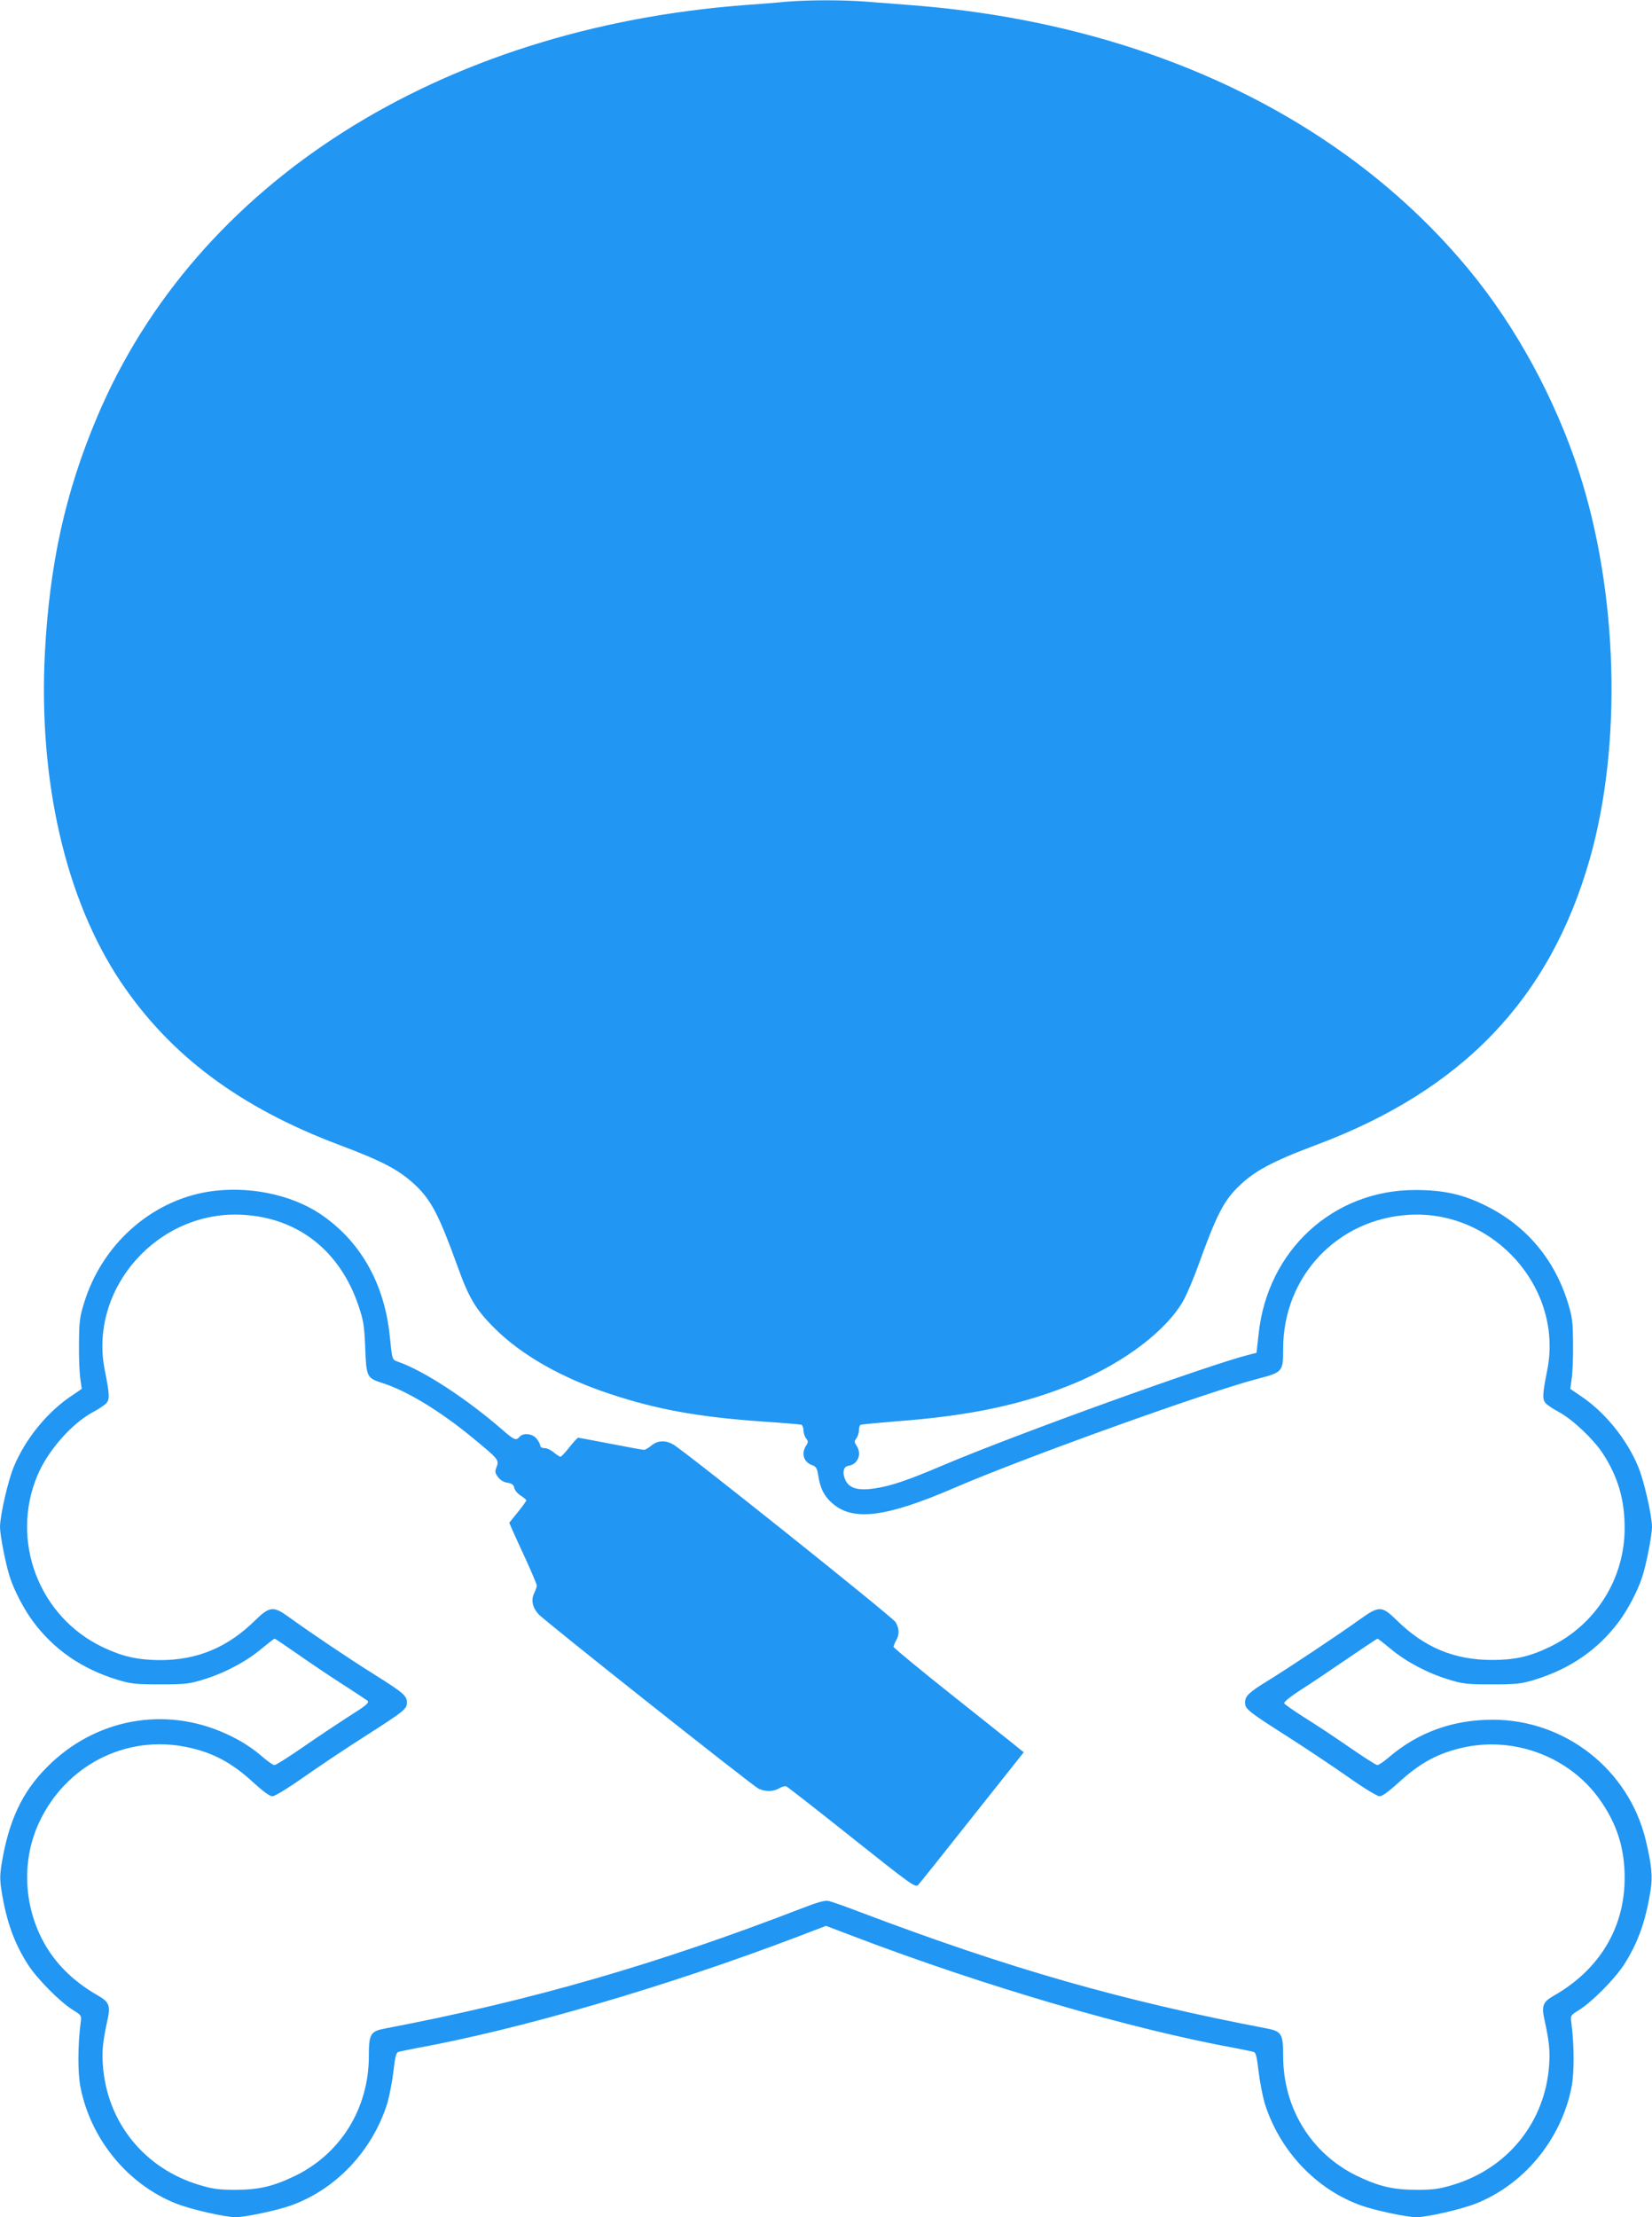
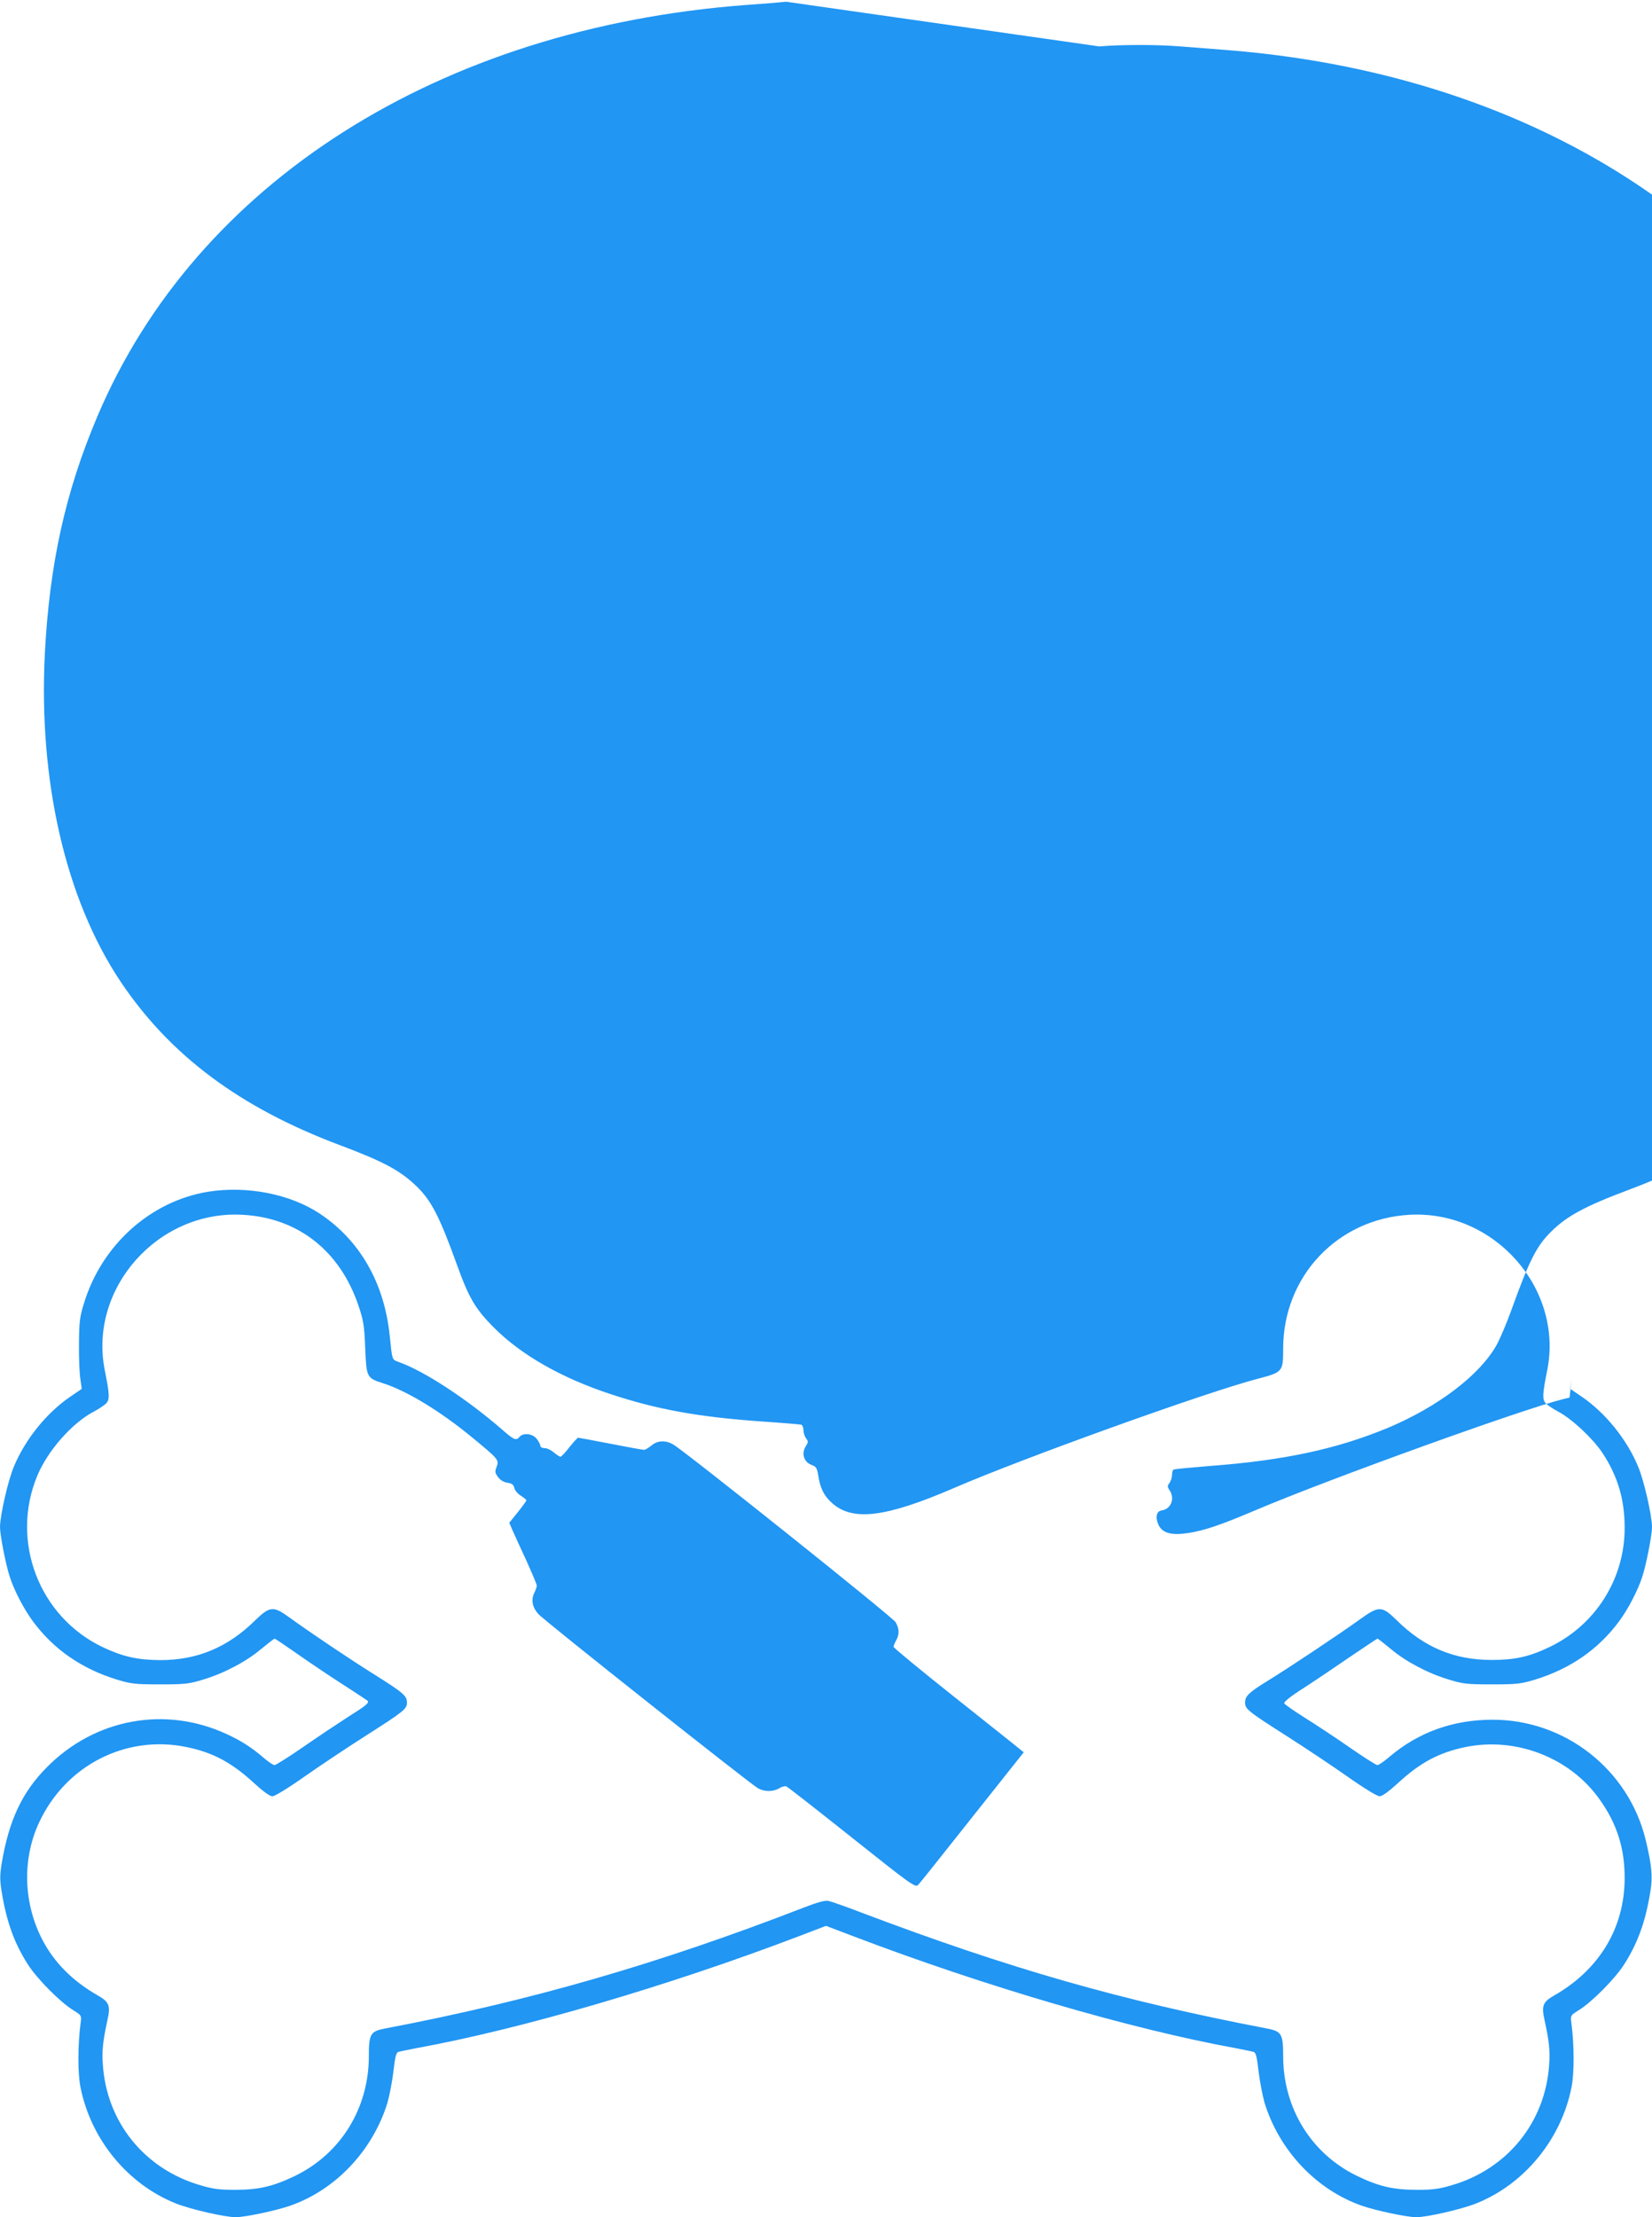
<svg xmlns="http://www.w3.org/2000/svg" version="1.0" width="954pt" height="1280pt" viewBox="0 0 954 1280" preserveAspectRatio="xMidYMid meet">
  <g transform="translate(0,1280) scale(0.1,-0.1)" fill="#2196f3" stroke="none">
-     <path d="M4540 12790 c-47 -5 -152 -13 -235 -19 -1768 -134 -3173 -1026 -3744 -2378 -184 -435 -275 -849 -302 -1366 -37 -737 120 -1418 436 -1892 286 -427 688 -728 1265 -945 256 -96 350 -147 444 -237 88 -85 134 -176 235 -455 68 -190 106 -255 215 -364 157 -157 389 -289 671 -382 266 -88 504 -132 870 -158 121 -8 226 -17 233 -19 6 -3 12 -17 12 -32 0 -15 7 -37 15 -47 13 -17 13 -22 0 -42 -29 -45 -14 -95 34 -112 24 -9 29 -17 36 -58 11 -76 34 -121 81 -162 119 -106 310 -82 704 88 400 173 1457 553 1752 630 146 38 148 41 148 174 0 418 314 750 730 773 488 27 889 -425 795 -897 -28 -140 -29 -168 -9 -191 10 -11 45 -34 77 -51 77 -42 195 -152 251 -236 88 -134 128 -267 128 -432 1 -294 -168 -562 -435 -689 -117 -56 -201 -74 -332 -74 -216 0 -390 72 -549 229 -87 85 -102 85 -216 3 -115 -83 -414 -282 -530 -353 -109 -67 -130 -88 -130 -125 0 -37 16 -50 240 -193 107 -68 267 -175 354 -236 92 -65 169 -112 183 -112 15 0 52 27 105 75 128 119 239 178 390 209 292 60 603 -60 774 -300 101 -141 147 -284 146 -459 -1 -285 -146 -526 -407 -675 -65 -37 -74 -59 -56 -140 27 -123 33 -179 27 -260 -22 -331 -240 -601 -561 -695 -73 -22 -111 -27 -200 -27 -140 0 -221 19 -350 81 -264 129 -425 391 -425 691 0 127 -9 143 -92 159 -846 162 -1485 345 -2345 670 -88 34 -174 64 -190 67 -19 4 -63 -8 -145 -40 -838 -324 -1569 -536 -2416 -697 -83 -16 -92 -32 -92 -159 0 -300 -161 -562 -425 -691 -129 -62 -210 -81 -350 -81 -89 0 -127 5 -200 27 -321 94 -539 364 -561 695 -6 81 0 137 27 260 18 81 9 103 -56 140 -145 83 -250 188 -319 319 -111 212 -119 466 -21 678 153 331 502 510 853 437 151 -31 262 -90 390 -209 53 -48 90 -75 105 -75 14 0 91 47 183 112 87 61 247 168 354 236 224 143 240 156 240 193 0 39 -20 56 -185 160 -143 89 -369 241 -499 335 -87 63 -109 61 -192 -20 -159 -157 -335 -230 -549 -230 -131 1 -216 20 -332 75 -369 176 -535 614 -377 991 60 143 198 300 321 366 32 17 67 40 77 51 20 23 19 51 -9 191 -94 472 307 924 795 897 321 -17 564 -208 671 -527 28 -84 33 -113 38 -242 7 -170 9 -173 101 -203 137 -43 330 -160 515 -312 153 -126 158 -131 143 -171 -11 -28 -10 -35 8 -59 13 -18 33 -30 55 -33 25 -4 35 -11 39 -30 3 -14 20 -34 38 -45 17 -11 31 -23 32 -26 0 -4 -22 -34 -49 -68 l-50 -62 18 -42 c10 -23 46 -102 80 -175 33 -73 61 -139 61 -146 0 -7 -7 -26 -15 -43 -19 -39 -11 -82 24 -121 32 -37 1230 -986 1270 -1007 39 -20 86 -19 121 1 15 10 34 14 41 11 8 -3 178 -136 379 -296 343 -273 366 -289 382 -273 9 9 150 186 313 392 l297 374 -24 19 c-12 11 -182 145 -375 299 -194 154 -353 285 -353 291 1 7 7 23 15 37 20 34 18 69 -3 105 -18 30 -1225 994 -1286 1027 -45 25 -89 22 -124 -7 -17 -14 -36 -25 -43 -25 -8 0 -95 16 -193 35 -99 19 -183 35 -187 35 -4 0 -27 -25 -51 -55 -23 -30 -47 -55 -51 -55 -5 0 -22 11 -39 25 -16 14 -40 25 -54 25 -14 0 -24 6 -24 14 0 7 -9 25 -21 40 -23 30 -78 36 -99 11 -19 -23 -31 -19 -98 40 -206 179 -455 342 -602 393 -36 13 -35 9 -49 147 -31 308 -172 554 -405 709 -171 113 -420 162 -645 126 -333 -55 -615 -308 -717 -647 -24 -77 -27 -106 -28 -233 -1 -80 3 -170 8 -201 l8 -57 -63 -43 c-138 -93 -263 -247 -329 -406 -34 -81 -79 -279 -80 -348 0 -47 33 -218 57 -290 25 -77 80 -183 133 -255 121 -163 282 -274 487 -337 80 -24 103 -27 248 -27 146 0 168 3 249 28 120 36 249 104 335 177 39 32 74 59 77 59 3 0 56 -36 118 -79 61 -43 179 -123 261 -176 83 -53 153 -100 157 -103 12 -12 -4 -26 -117 -97 -60 -39 -176 -116 -258 -173 -81 -56 -154 -102 -162 -102 -7 0 -34 18 -60 40 -71 61 -129 99 -218 140 -354 163 -759 88 -1036 -192 -144 -144 -221 -310 -262 -560 -10 -63 -10 -93 0 -155 28 -176 73 -300 152 -424 54 -84 186 -217 262 -264 47 -29 48 -31 43 -70 -17 -126 -18 -294 -1 -376 60 -300 272 -558 549 -669 84 -34 285 -80 347 -80 54 0 233 38 314 66 263 92 476 317 562 593 12 42 28 124 35 183 9 82 16 109 28 112 8 3 56 12 105 22 605 110 1451 358 2203 644 l162 62 163 -62 c751 -286 1597 -534 2202 -644 50 -10 97 -19 105 -22 12 -3 19 -30 28 -112 7 -59 23 -141 35 -183 86 -276 299 -501 562 -593 81 -28 260 -66 314 -66 62 0 263 46 347 80 277 111 489 369 549 669 17 82 16 250 -1 376 -5 39 -4 41 43 70 76 47 208 180 262 264 79 124 124 248 152 424 14 82 7 152 -28 297 -99 405 -465 692 -883 692 -229 0 -428 -72 -595 -213 -31 -27 -63 -49 -71 -49 -7 0 -81 47 -163 104 -82 57 -199 134 -260 172 -60 38 -112 74 -115 81 -3 7 37 40 100 80 58 37 180 119 270 181 90 61 166 112 169 112 3 0 37 -27 76 -59 86 -73 215 -141 335 -177 81 -25 103 -28 249 -28 145 0 168 3 248 27 205 63 366 174 487 337 53 72 108 178 133 255 24 72 57 243 57 290 -1 69 -46 267 -80 348 -66 159 -191 313 -329 406 l-63 43 8 57 c5 31 9 121 8 201 -1 127 -4 156 -28 233 -76 253 -239 448 -471 564 -135 68 -247 93 -413 93 -474 0 -854 -349 -904 -833 l-12 -107 -40 -10 c-227 -56 -1343 -458 -1770 -639 -207 -88 -297 -118 -390 -133 -96 -15 -148 -2 -172 43 -22 44 -15 83 16 87 55 8 79 70 45 118 -12 19 -12 24 0 40 8 11 15 31 15 46 0 15 4 29 9 32 4 3 100 12 211 21 428 32 733 98 1027 220 290 122 531 305 628 479 20 37 59 128 86 204 101 280 144 366 226 447 91 92 199 150 453 245 845 316 1350 843 1580 1649 189 662 164 1543 -63 2241 -138 421 -364 837 -636 1165 -728 880 -1869 1421 -3216 1525 -77 6 -192 15 -257 20 -132 11 -342 11 -468 0z" />
+     <path d="M4540 12790 c-47 -5 -152 -13 -235 -19 -1768 -134 -3173 -1026 -3744 -2378 -184 -435 -275 -849 -302 -1366 -37 -737 120 -1418 436 -1892 286 -427 688 -728 1265 -945 256 -96 350 -147 444 -237 88 -85 134 -176 235 -455 68 -190 106 -255 215 -364 157 -157 389 -289 671 -382 266 -88 504 -132 870 -158 121 -8 226 -17 233 -19 6 -3 12 -17 12 -32 0 -15 7 -37 15 -47 13 -17 13 -22 0 -42 -29 -45 -14 -95 34 -112 24 -9 29 -17 36 -58 11 -76 34 -121 81 -162 119 -106 310 -82 704 88 400 173 1457 553 1752 630 146 38 148 41 148 174 0 418 314 750 730 773 488 27 889 -425 795 -897 -28 -140 -29 -168 -9 -191 10 -11 45 -34 77 -51 77 -42 195 -152 251 -236 88 -134 128 -267 128 -432 1 -294 -168 -562 -435 -689 -117 -56 -201 -74 -332 -74 -216 0 -390 72 -549 229 -87 85 -102 85 -216 3 -115 -83 -414 -282 -530 -353 -109 -67 -130 -88 -130 -125 0 -37 16 -50 240 -193 107 -68 267 -175 354 -236 92 -65 169 -112 183 -112 15 0 52 27 105 75 128 119 239 178 390 209 292 60 603 -60 774 -300 101 -141 147 -284 146 -459 -1 -285 -146 -526 -407 -675 -65 -37 -74 -59 -56 -140 27 -123 33 -179 27 -260 -22 -331 -240 -601 -561 -695 -73 -22 -111 -27 -200 -27 -140 0 -221 19 -350 81 -264 129 -425 391 -425 691 0 127 -9 143 -92 159 -846 162 -1485 345 -2345 670 -88 34 -174 64 -190 67 -19 4 -63 -8 -145 -40 -838 -324 -1569 -536 -2416 -697 -83 -16 -92 -32 -92 -159 0 -300 -161 -562 -425 -691 -129 -62 -210 -81 -350 -81 -89 0 -127 5 -200 27 -321 94 -539 364 -561 695 -6 81 0 137 27 260 18 81 9 103 -56 140 -145 83 -250 188 -319 319 -111 212 -119 466 -21 678 153 331 502 510 853 437 151 -31 262 -90 390 -209 53 -48 90 -75 105 -75 14 0 91 47 183 112 87 61 247 168 354 236 224 143 240 156 240 193 0 39 -20 56 -185 160 -143 89 -369 241 -499 335 -87 63 -109 61 -192 -20 -159 -157 -335 -230 -549 -230 -131 1 -216 20 -332 75 -369 176 -535 614 -377 991 60 143 198 300 321 366 32 17 67 40 77 51 20 23 19 51 -9 191 -94 472 307 924 795 897 321 -17 564 -208 671 -527 28 -84 33 -113 38 -242 7 -170 9 -173 101 -203 137 -43 330 -160 515 -312 153 -126 158 -131 143 -171 -11 -28 -10 -35 8 -59 13 -18 33 -30 55 -33 25 -4 35 -11 39 -30 3 -14 20 -34 38 -45 17 -11 31 -23 32 -26 0 -4 -22 -34 -49 -68 l-50 -62 18 -42 c10 -23 46 -102 80 -175 33 -73 61 -139 61 -146 0 -7 -7 -26 -15 -43 -19 -39 -11 -82 24 -121 32 -37 1230 -986 1270 -1007 39 -20 86 -19 121 1 15 10 34 14 41 11 8 -3 178 -136 379 -296 343 -273 366 -289 382 -273 9 9 150 186 313 392 l297 374 -24 19 c-12 11 -182 145 -375 299 -194 154 -353 285 -353 291 1 7 7 23 15 37 20 34 18 69 -3 105 -18 30 -1225 994 -1286 1027 -45 25 -89 22 -124 -7 -17 -14 -36 -25 -43 -25 -8 0 -95 16 -193 35 -99 19 -183 35 -187 35 -4 0 -27 -25 -51 -55 -23 -30 -47 -55 -51 -55 -5 0 -22 11 -39 25 -16 14 -40 25 -54 25 -14 0 -24 6 -24 14 0 7 -9 25 -21 40 -23 30 -78 36 -99 11 -19 -23 -31 -19 -98 40 -206 179 -455 342 -602 393 -36 13 -35 9 -49 147 -31 308 -172 554 -405 709 -171 113 -420 162 -645 126 -333 -55 -615 -308 -717 -647 -24 -77 -27 -106 -28 -233 -1 -80 3 -170 8 -201 l8 -57 -63 -43 c-138 -93 -263 -247 -329 -406 -34 -81 -79 -279 -80 -348 0 -47 33 -218 57 -290 25 -77 80 -183 133 -255 121 -163 282 -274 487 -337 80 -24 103 -27 248 -27 146 0 168 3 249 28 120 36 249 104 335 177 39 32 74 59 77 59 3 0 56 -36 118 -79 61 -43 179 -123 261 -176 83 -53 153 -100 157 -103 12 -12 -4 -26 -117 -97 -60 -39 -176 -116 -258 -173 -81 -56 -154 -102 -162 -102 -7 0 -34 18 -60 40 -71 61 -129 99 -218 140 -354 163 -759 88 -1036 -192 -144 -144 -221 -310 -262 -560 -10 -63 -10 -93 0 -155 28 -176 73 -300 152 -424 54 -84 186 -217 262 -264 47 -29 48 -31 43 -70 -17 -126 -18 -294 -1 -376 60 -300 272 -558 549 -669 84 -34 285 -80 347 -80 54 0 233 38 314 66 263 92 476 317 562 593 12 42 28 124 35 183 9 82 16 109 28 112 8 3 56 12 105 22 605 110 1451 358 2203 644 l162 62 163 -62 c751 -286 1597 -534 2202 -644 50 -10 97 -19 105 -22 12 -3 19 -30 28 -112 7 -59 23 -141 35 -183 86 -276 299 -501 562 -593 81 -28 260 -66 314 -66 62 0 263 46 347 80 277 111 489 369 549 669 17 82 16 250 -1 376 -5 39 -4 41 43 70 76 47 208 180 262 264 79 124 124 248 152 424 14 82 7 152 -28 297 -99 405 -465 692 -883 692 -229 0 -428 -72 -595 -213 -31 -27 -63 -49 -71 -49 -7 0 -81 47 -163 104 -82 57 -199 134 -260 172 -60 38 -112 74 -115 81 -3 7 37 40 100 80 58 37 180 119 270 181 90 61 166 112 169 112 3 0 37 -27 76 -59 86 -73 215 -141 335 -177 81 -25 103 -28 249 -28 145 0 168 3 248 27 205 63 366 174 487 337 53 72 108 178 133 255 24 72 57 243 57 290 -1 69 -46 267 -80 348 -66 159 -191 313 -329 406 l-63 43 8 57 l-12 -107 -40 -10 c-227 -56 -1343 -458 -1770 -639 -207 -88 -297 -118 -390 -133 -96 -15 -148 -2 -172 43 -22 44 -15 83 16 87 55 8 79 70 45 118 -12 19 -12 24 0 40 8 11 15 31 15 46 0 15 4 29 9 32 4 3 100 12 211 21 428 32 733 98 1027 220 290 122 531 305 628 479 20 37 59 128 86 204 101 280 144 366 226 447 91 92 199 150 453 245 845 316 1350 843 1580 1649 189 662 164 1543 -63 2241 -138 421 -364 837 -636 1165 -728 880 -1869 1421 -3216 1525 -77 6 -192 15 -257 20 -132 11 -342 11 -468 0z" />
  </g>
</svg>